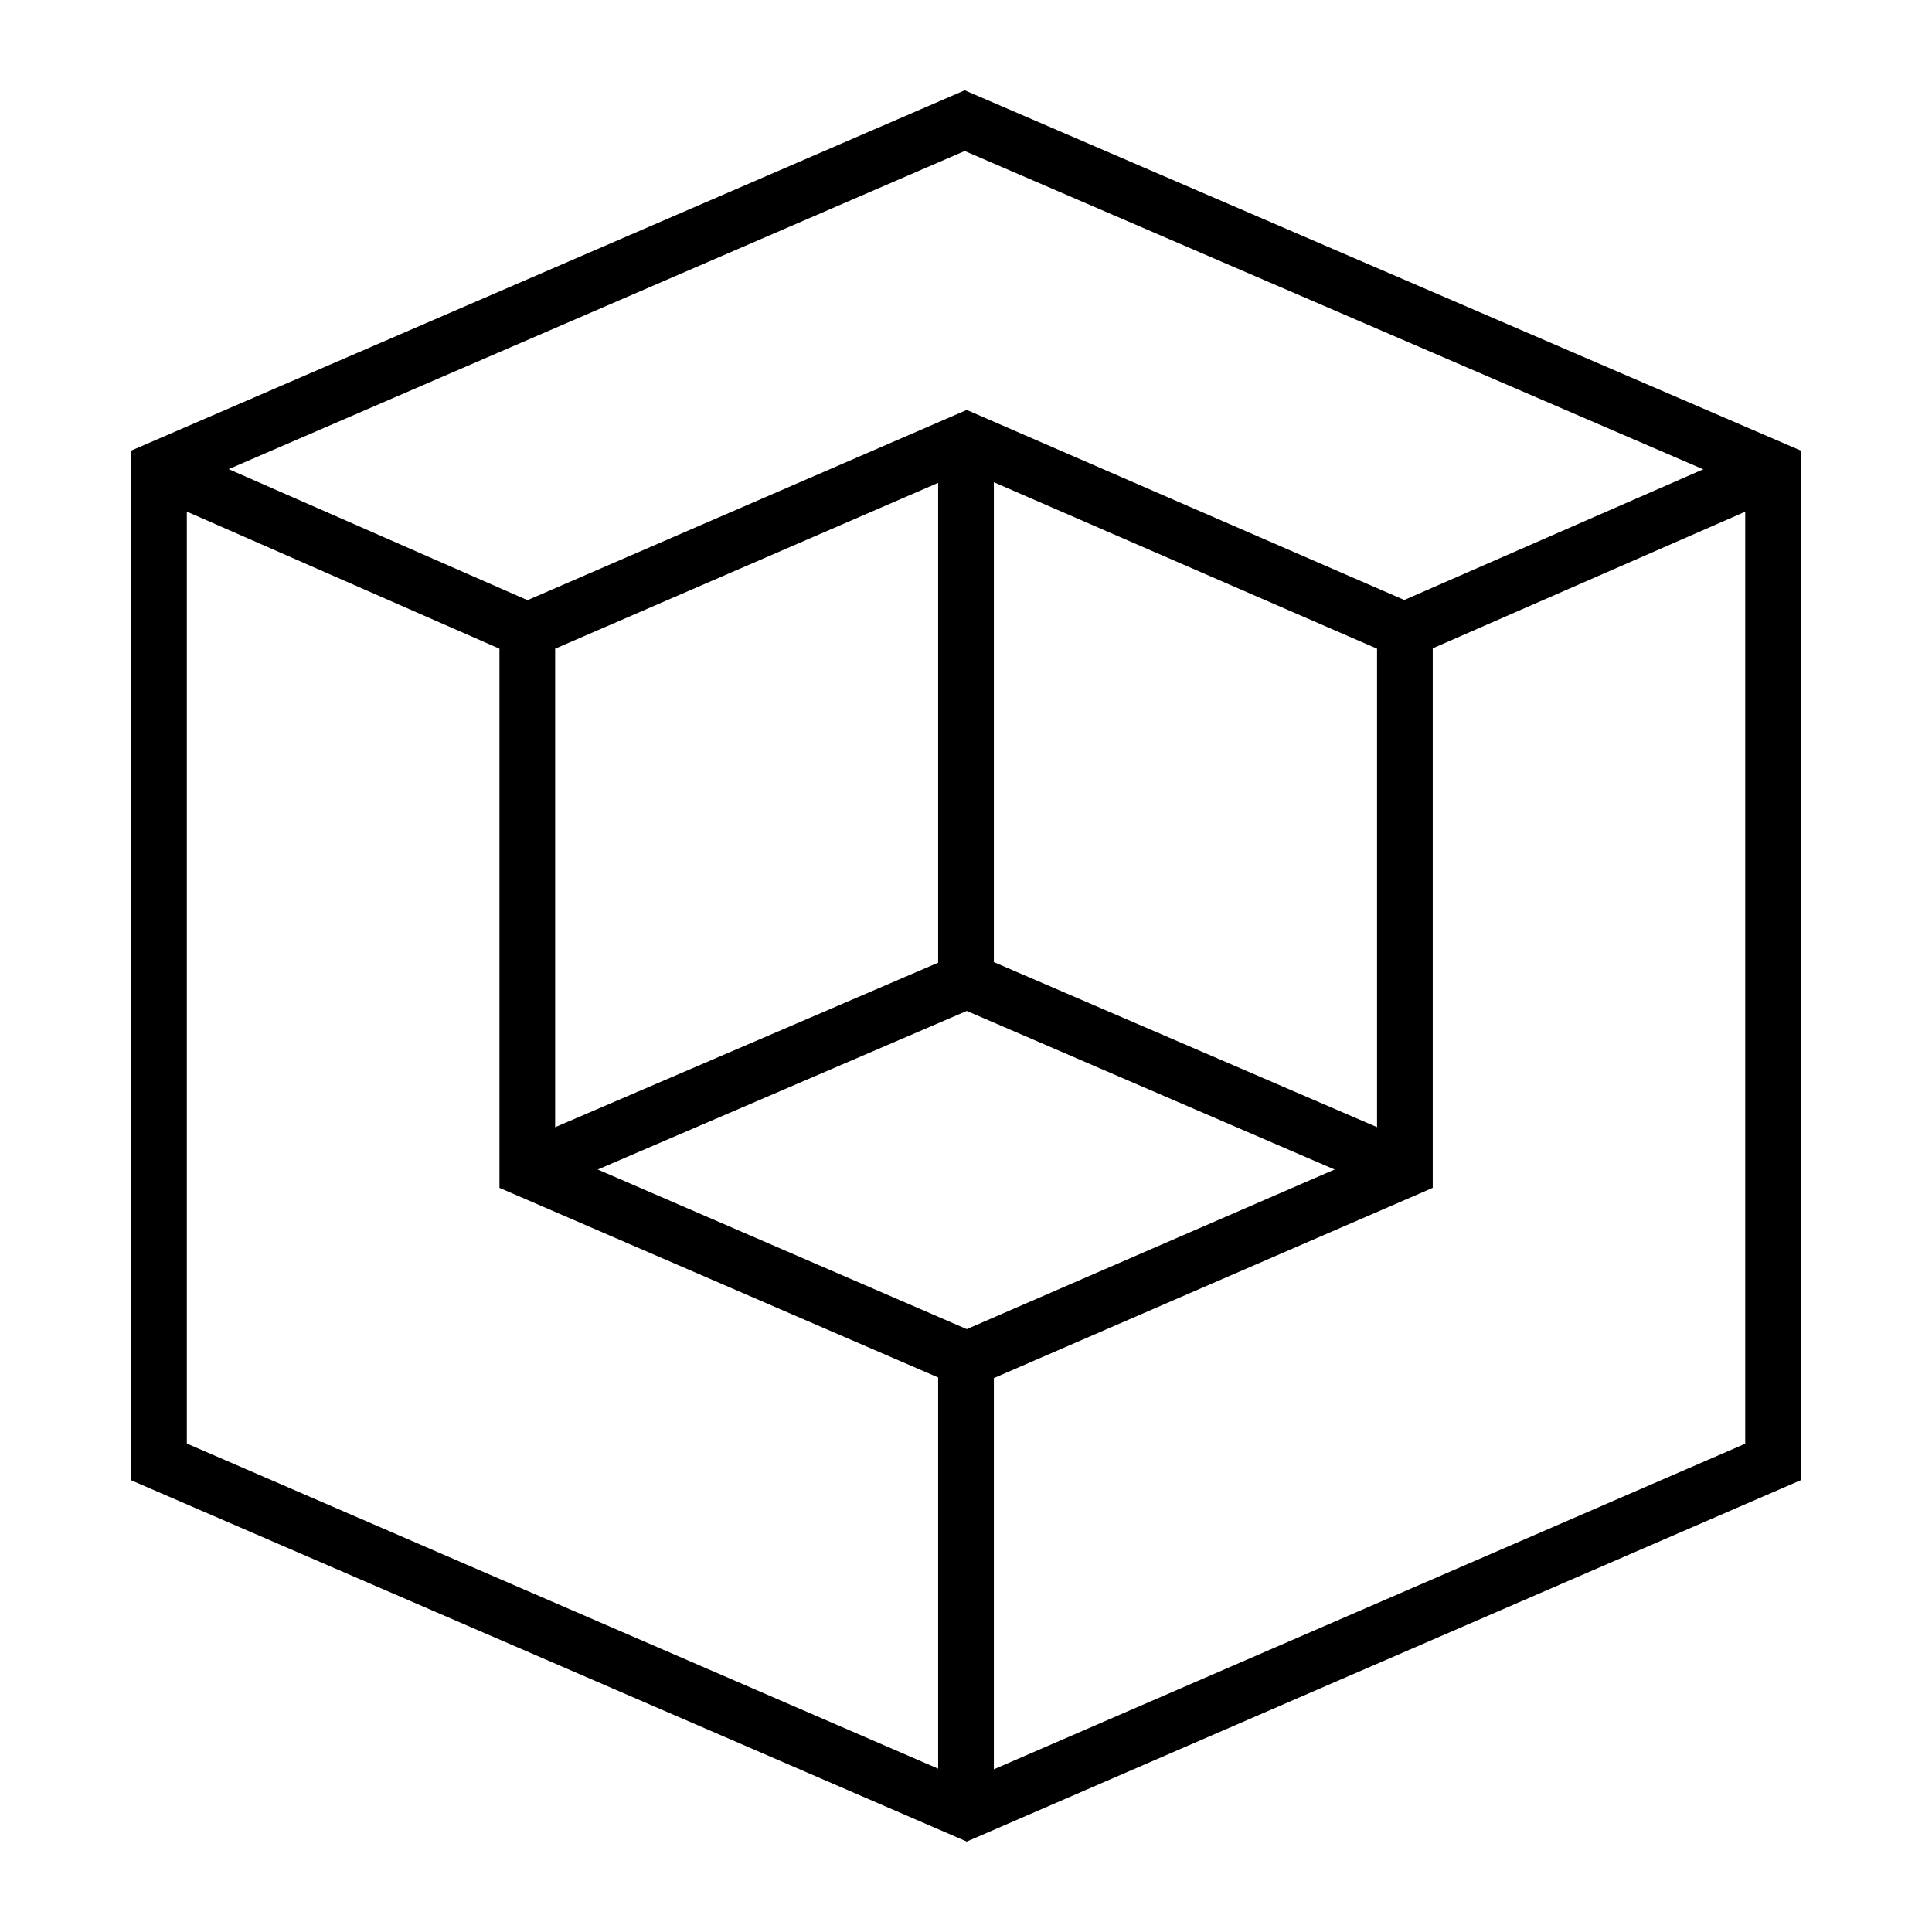
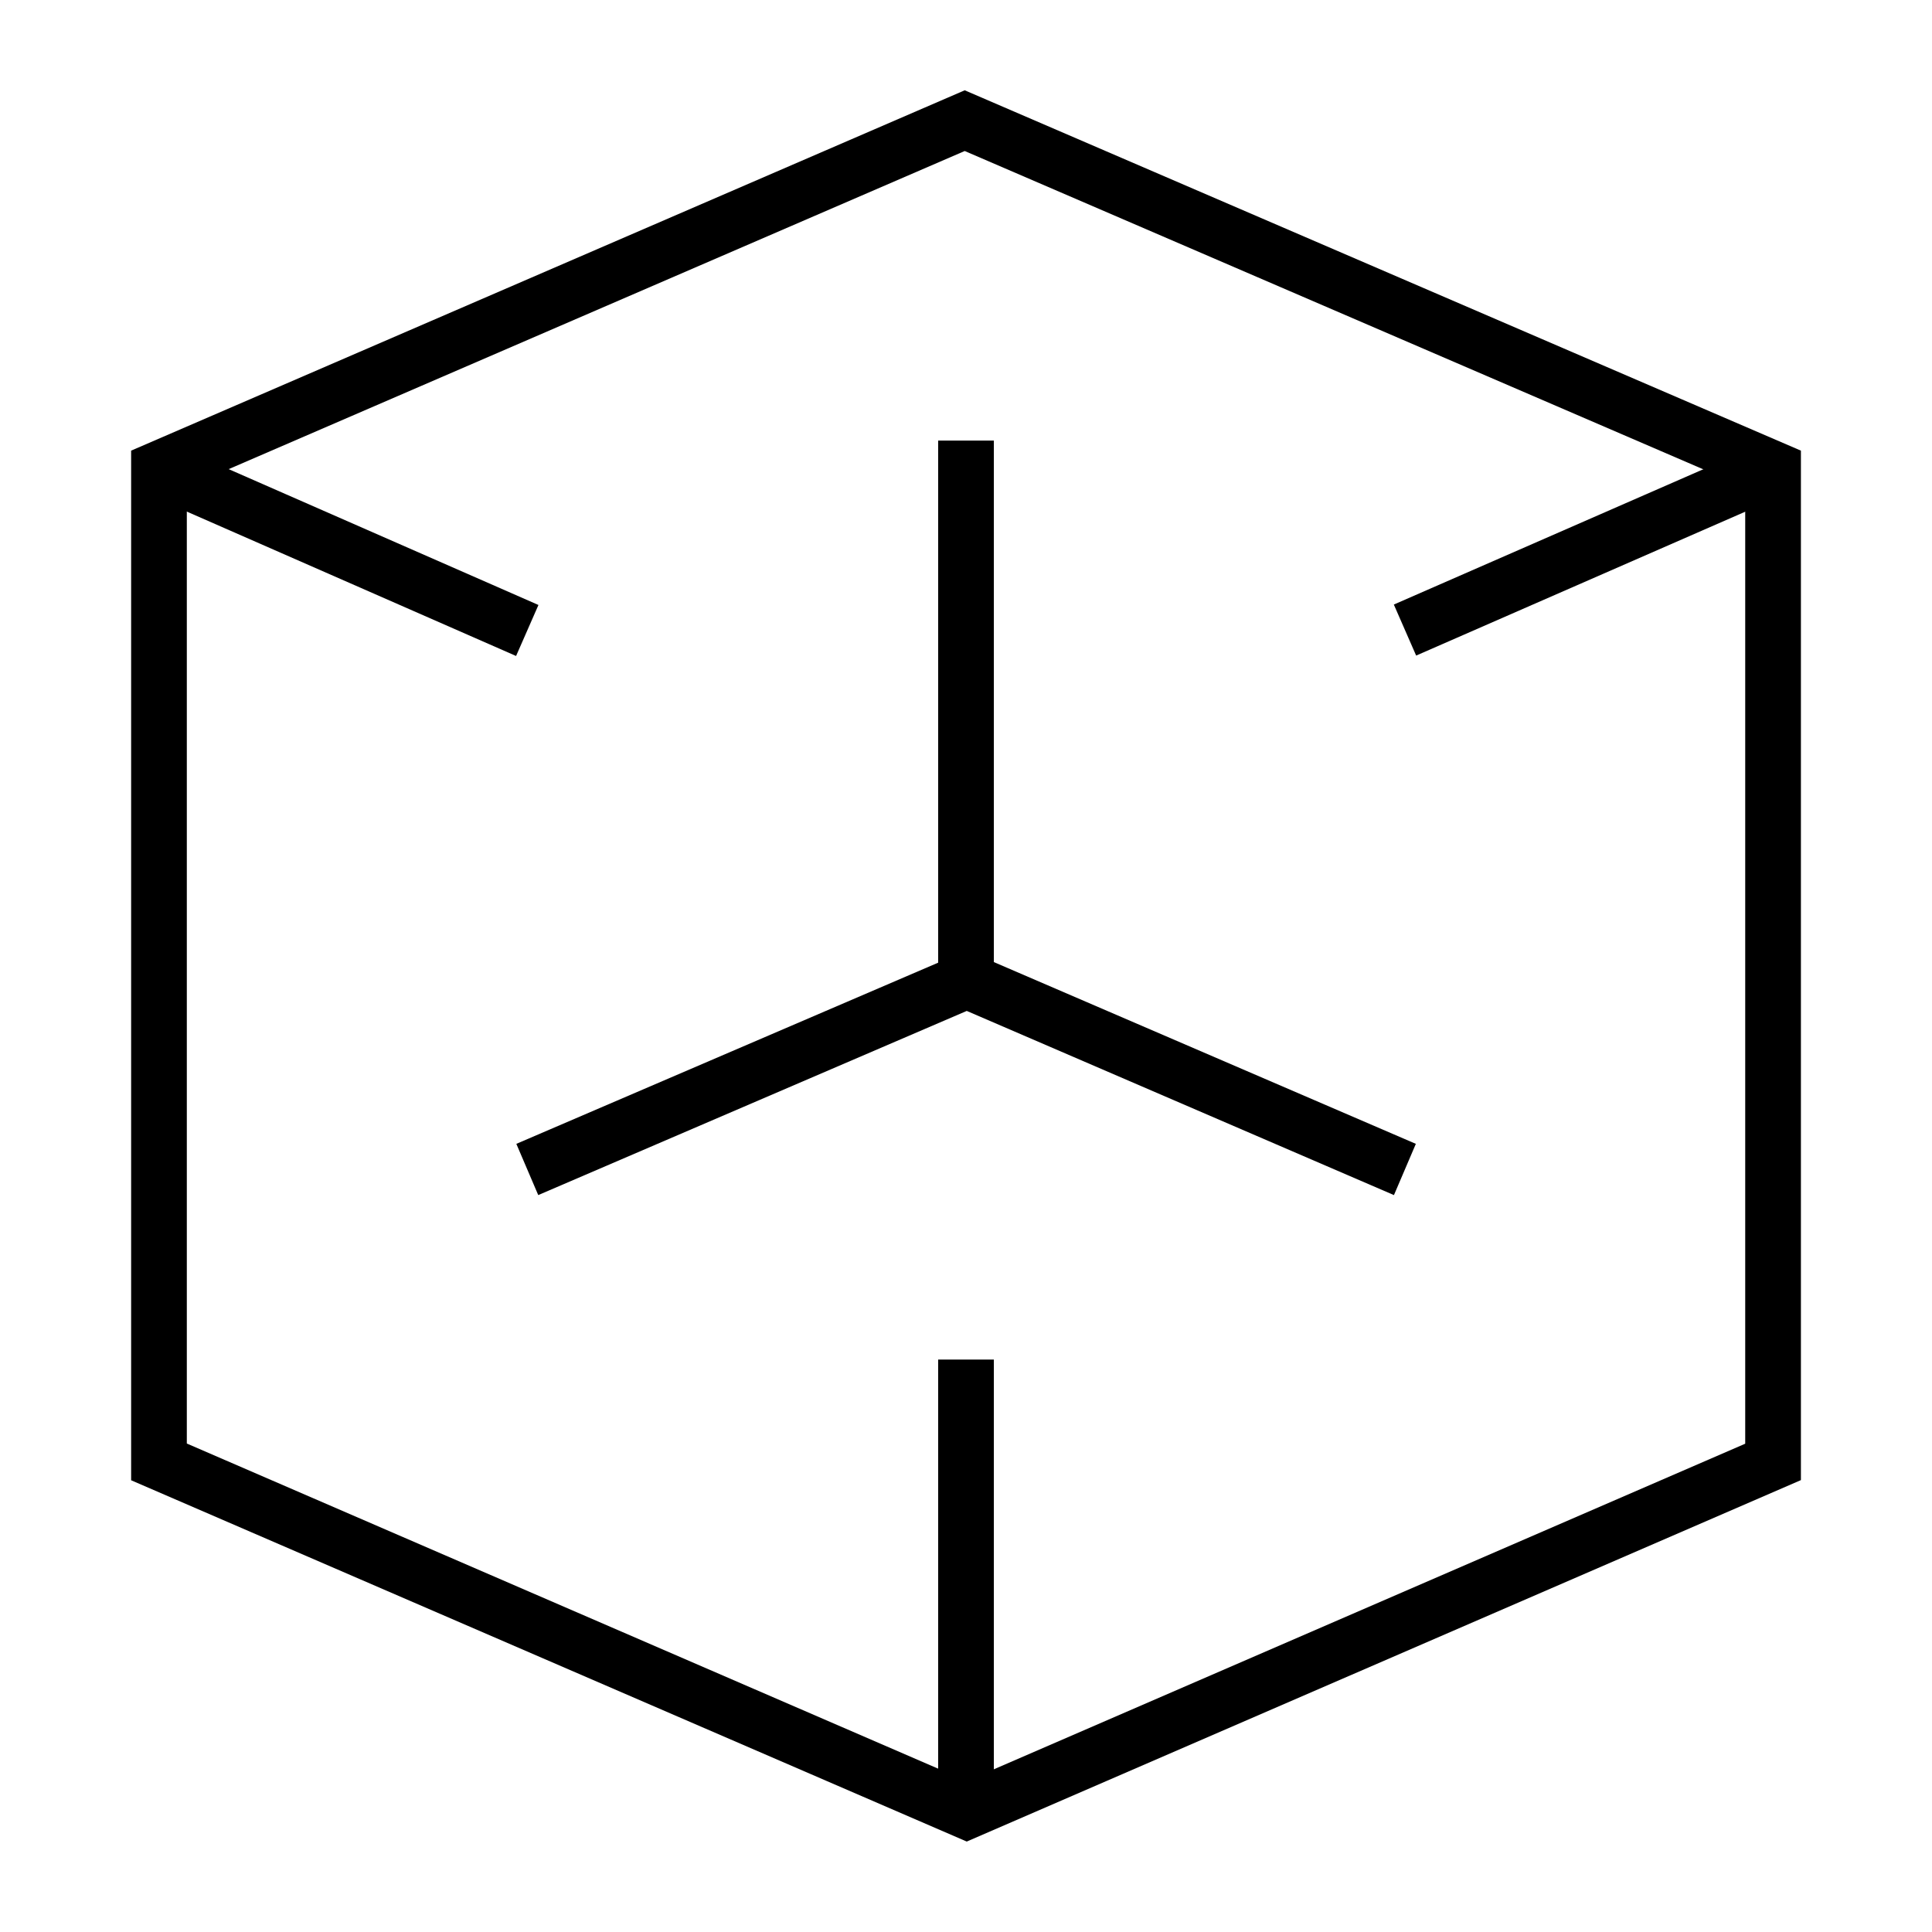
<svg xmlns="http://www.w3.org/2000/svg" fill="#000000" width="800px" height="800px" version="1.1" viewBox="144 144 512 512">
  <g>
    <path d="m189.1 261.53 97.594 42.797-5.926 13.516-97.594-42.797z" />
    <path d="m610.94 261.56 5.914 13.523-97.559 42.652-5.914-13.523z" />
    <path d="m392.62 504.3h14.762v119.7h-14.762z" />
    <path d="m286.64 460.71-5.805-13.578 119.36-51.266 119.02 51.266-5.805 13.578-113.21-48.805z" />
    <path d="m392.62 260.76h14.762v143.17h-14.762z" />
    <path d="m400.2 632.03-221.45-95.746v-272.86l220.91-95.496 221.6 95.496v272.82zm-206.69-105.48 206.69 89.445 206.3-89.398v-253.43l-206.84-89.148-206.15 89.102z" />
-     <path d="m400.2 512.32-123.84-53.531v-152.52l123.84-53.629 123.49 53.629v152.52zm-109.08-63.273 109.08 47.184 108.73-47.184v-133.14l-108.73-47.23-109.08 47.23z" />
  </g>
</svg>